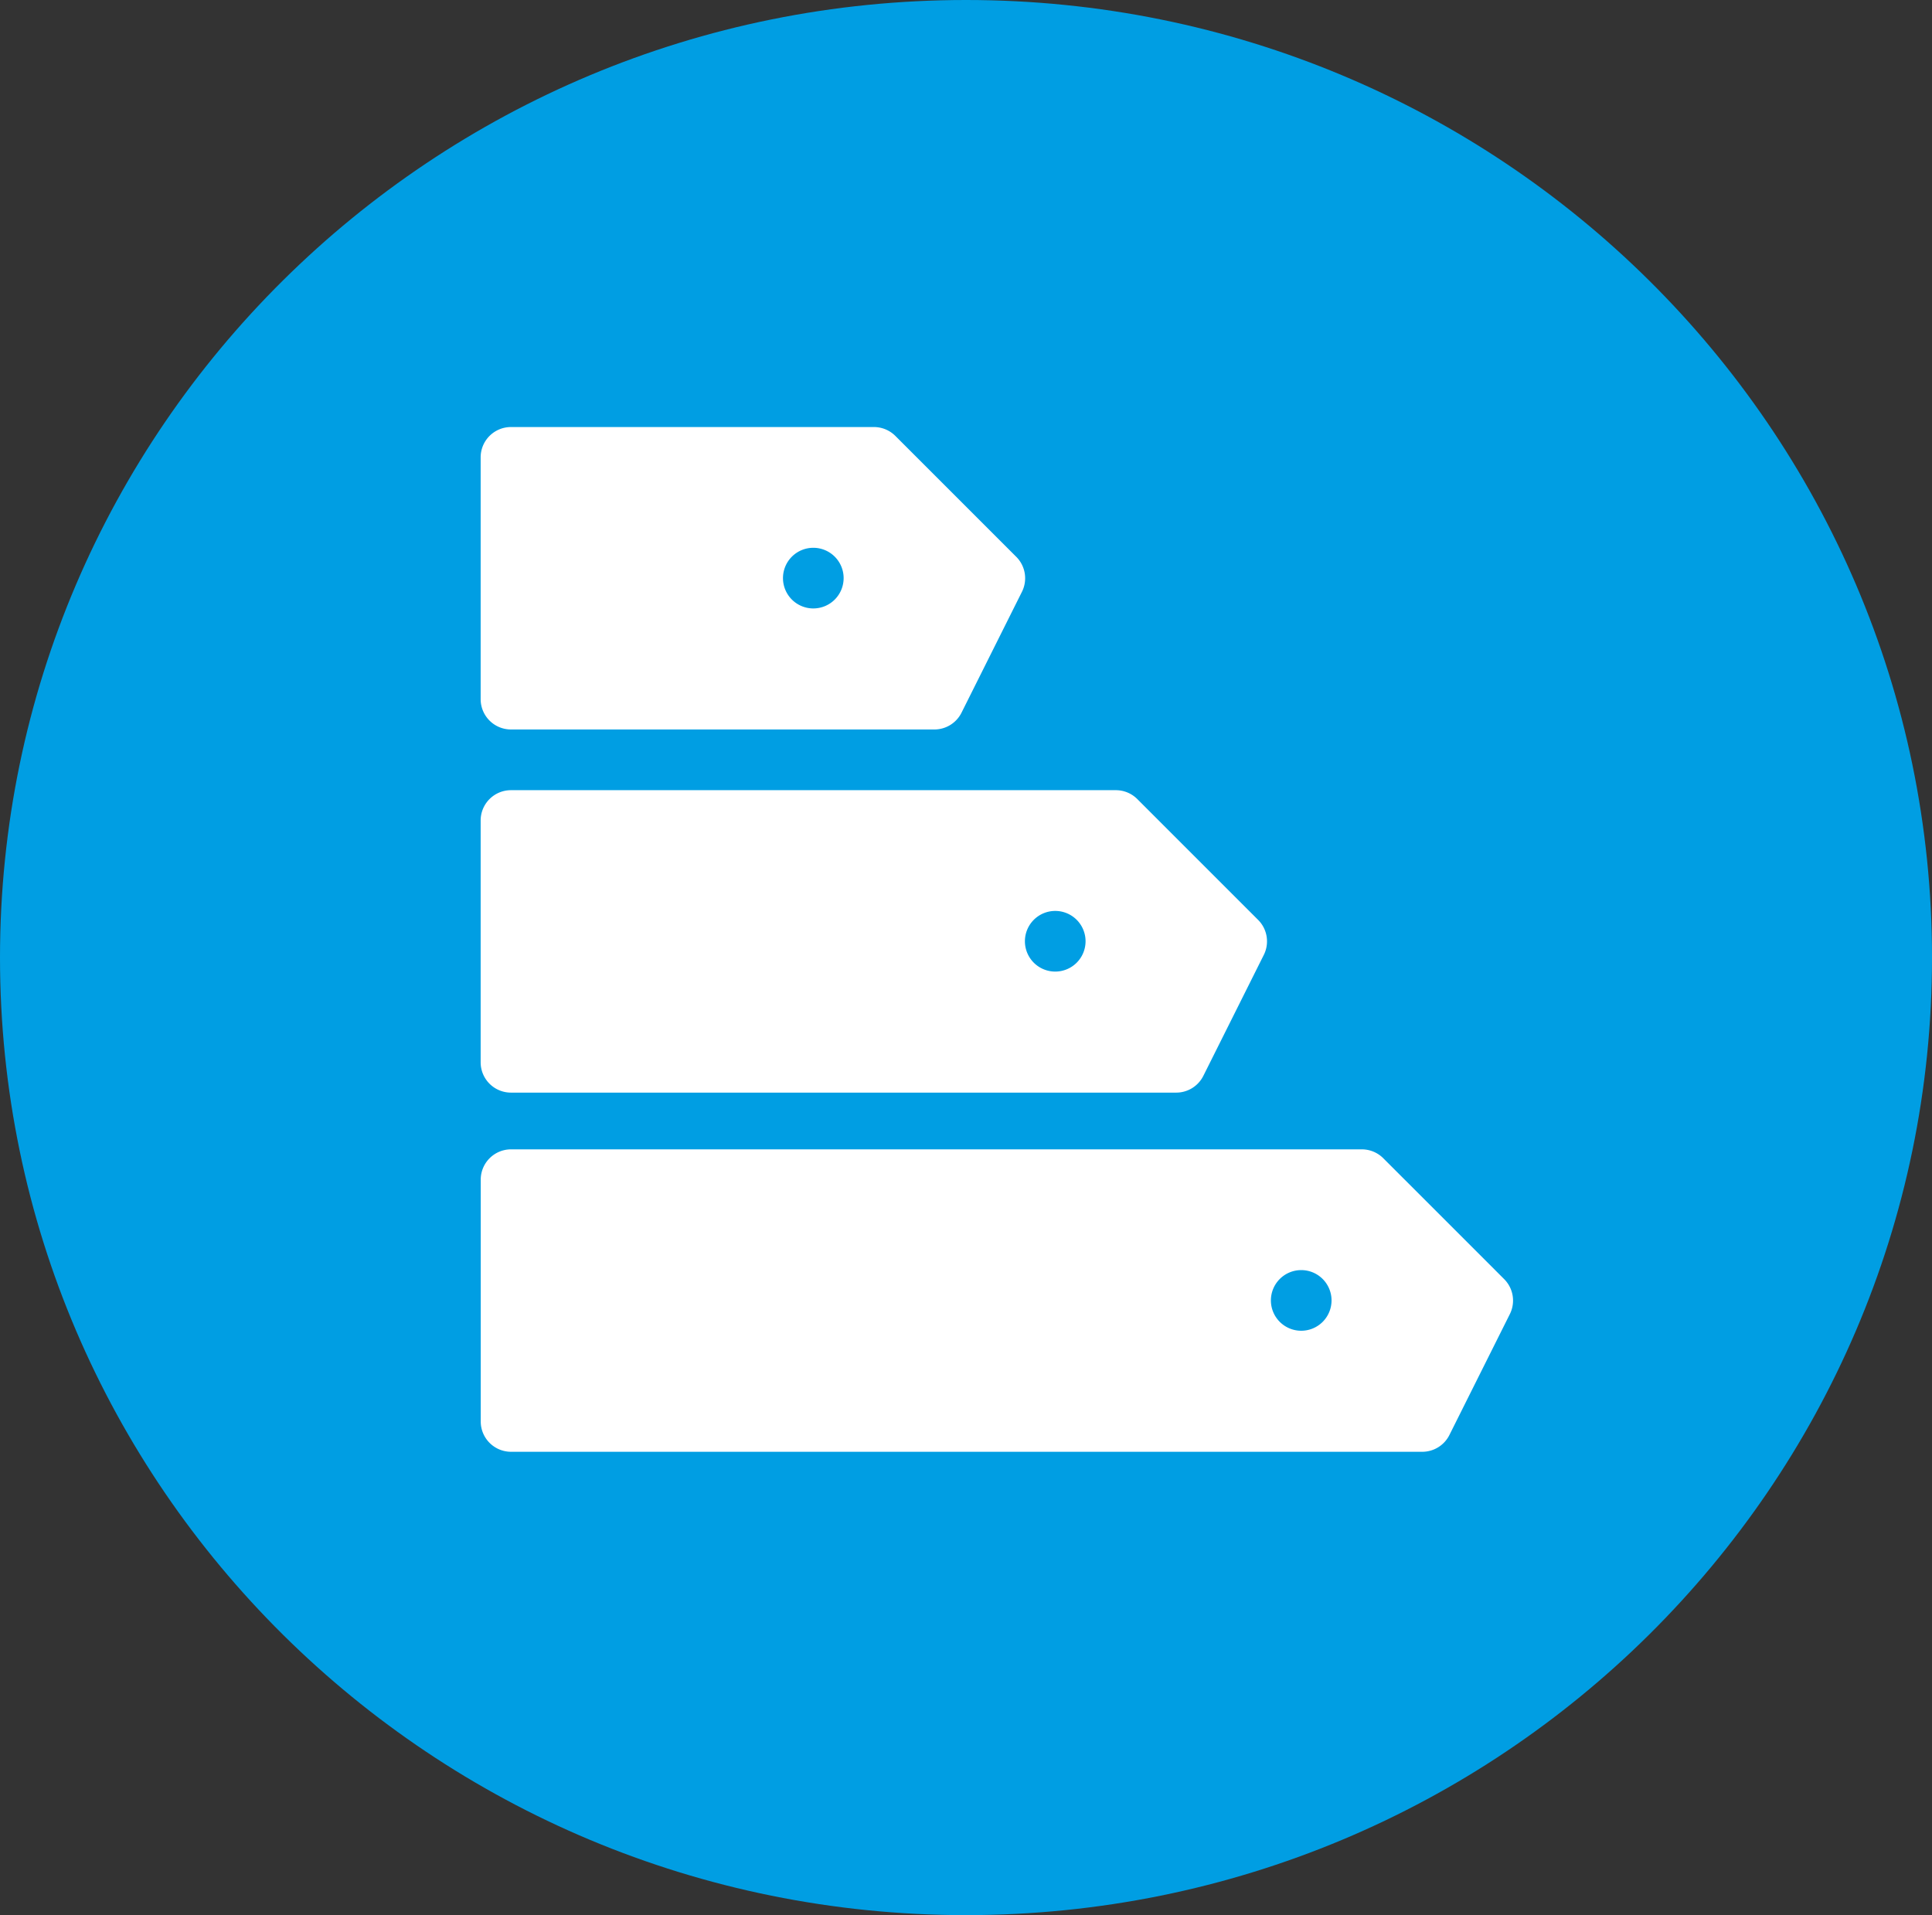
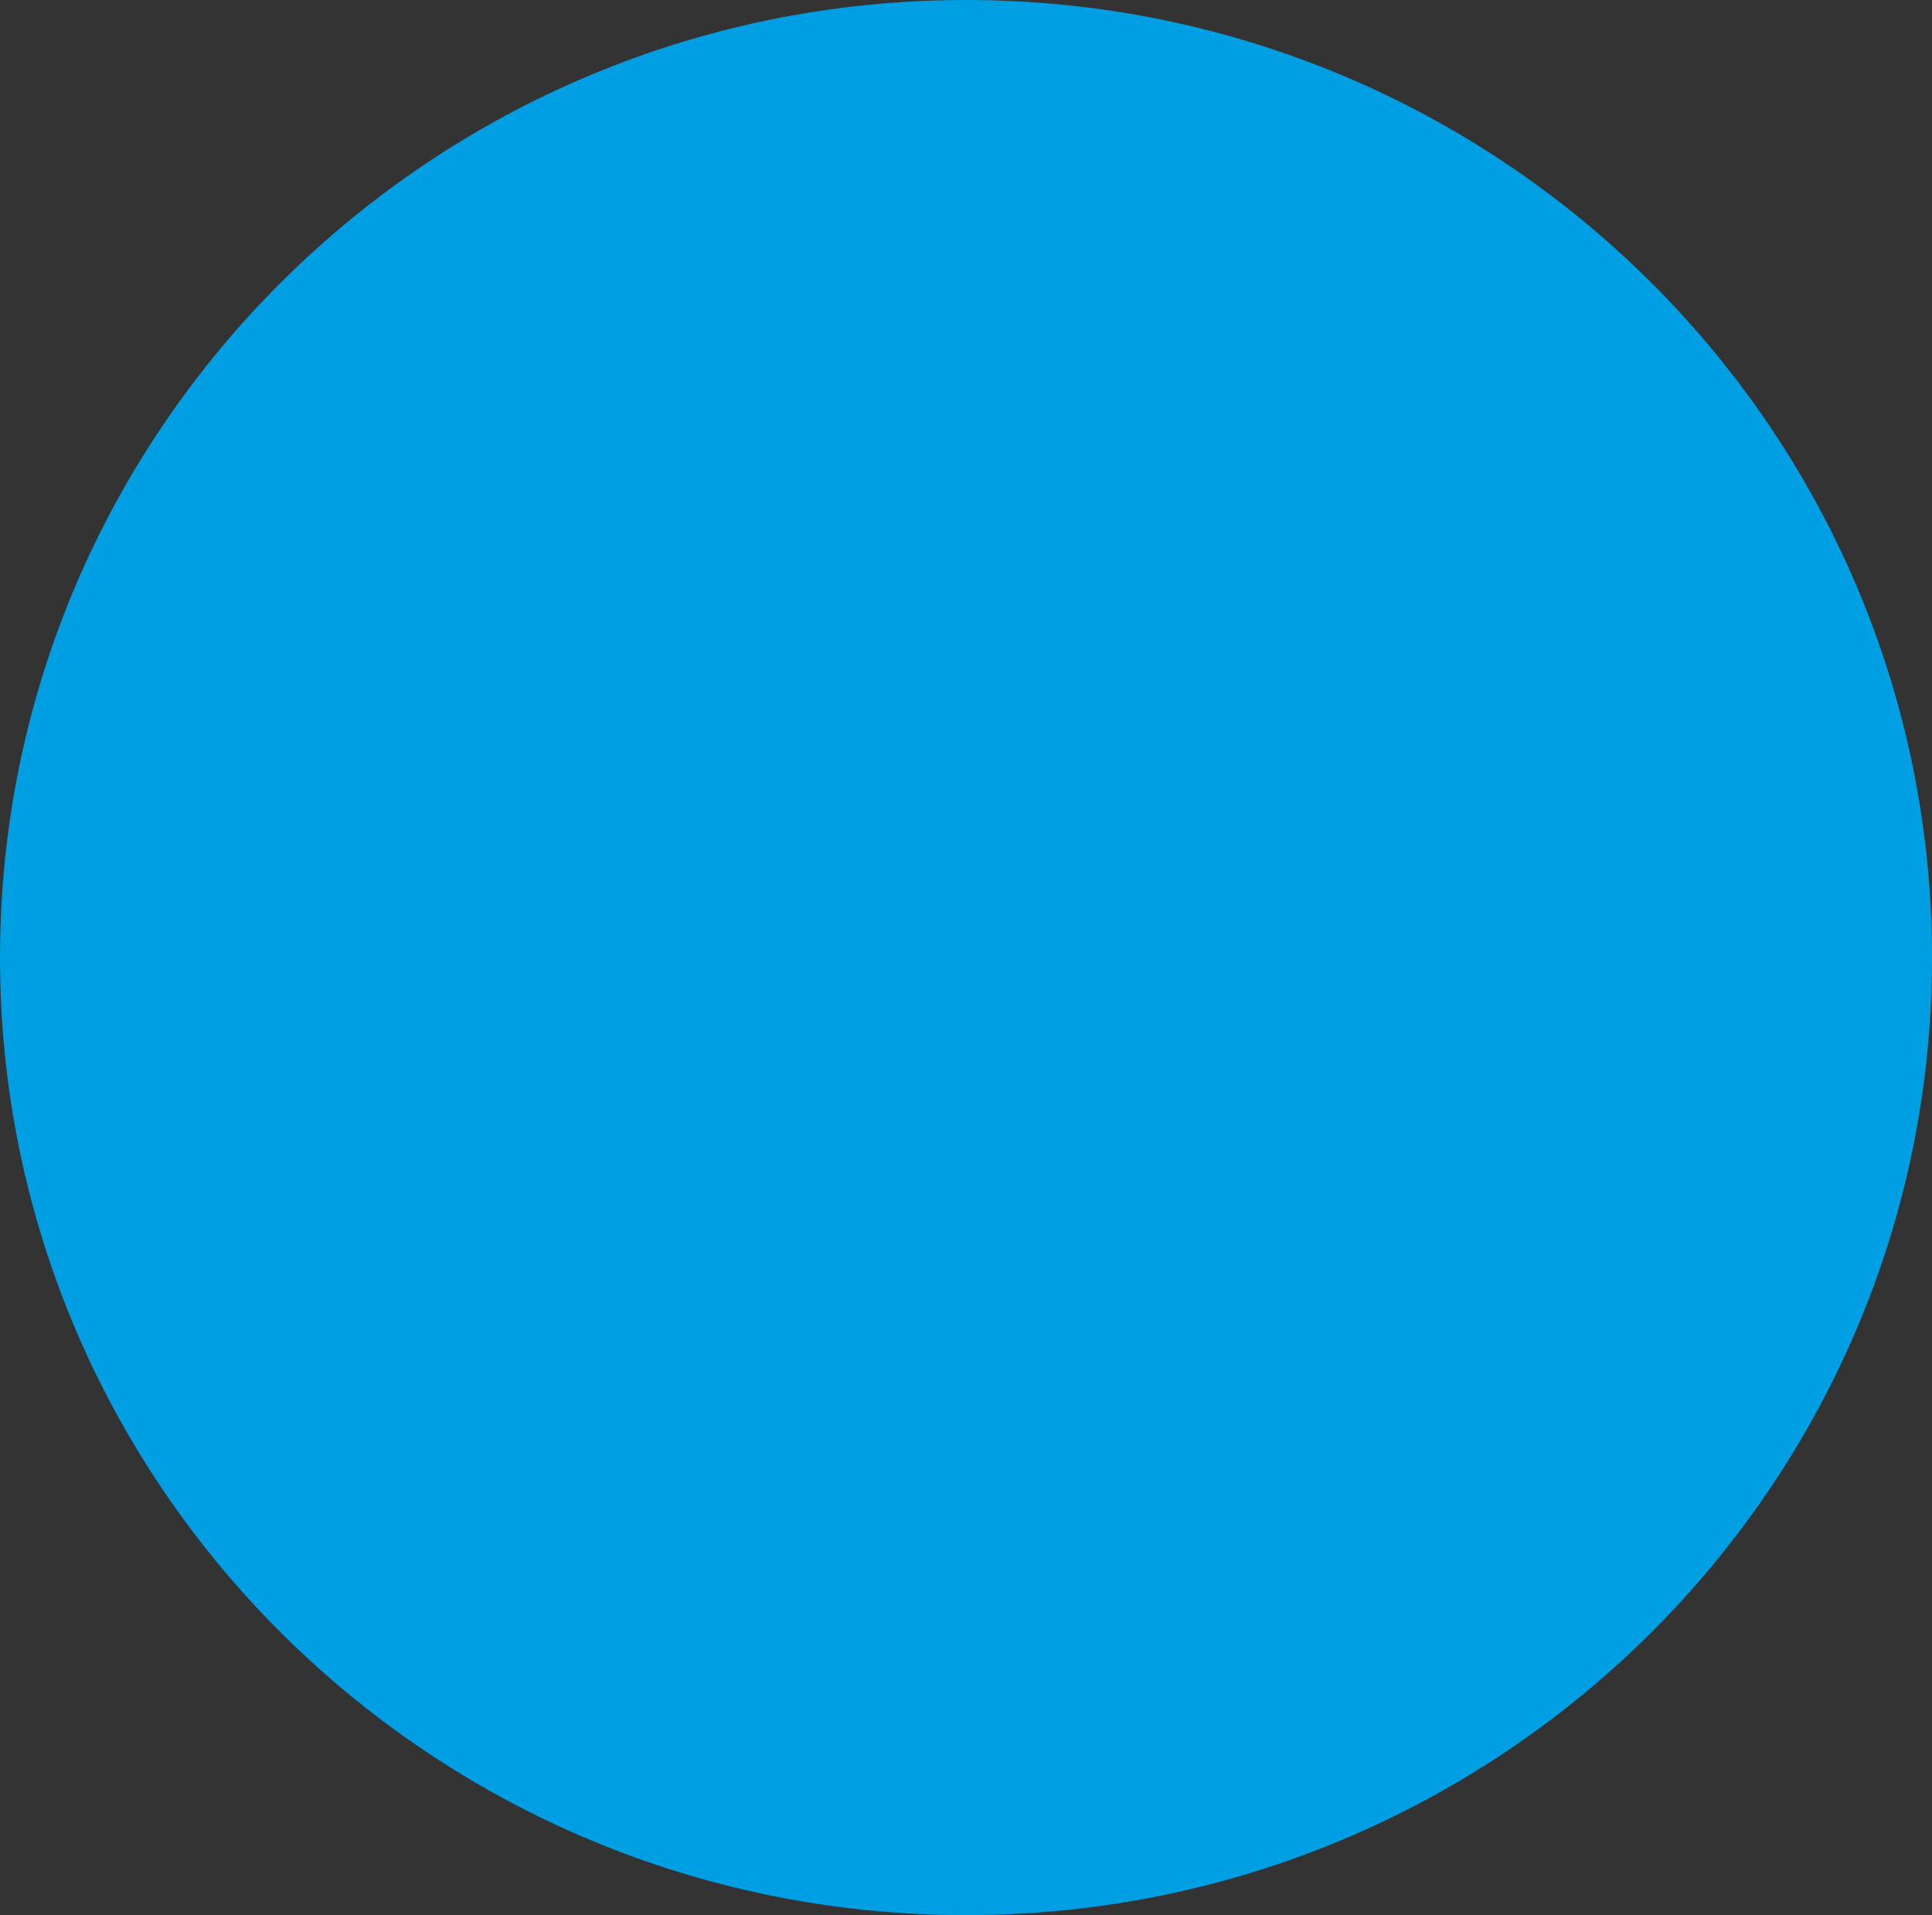
<svg xmlns="http://www.w3.org/2000/svg" id="Group_34" data-name="Group 34" width="121.057" height="120" viewBox="0 0 121.057 120">
  <rect x="0" y="0" width="121.057" height="120" fill="#333333" stroke="none" />
  <path id="Path_118" data-name="Path 118" d="M33.717,66.376c33.429,0,60.529-26.863,60.529-60s-27.1-60-60.529-60-60.529,26.863-60.529,60,27.1,60,60.529,60" transform="translate(26.812 53.624)" fill="#009ee3" />
-   <path id="Path_119" data-name="Path 119" d="M18.692,4.531,11.111-3.05A1.9,1.9,0,0,0,9.772-3.6h-22.74a1.9,1.9,0,0,0-1.9,1.894V13.45a1.9,1.9,0,0,0,1.9,1.9H13.56a1.9,1.9,0,0,0,1.7-1.047l3.79-7.581a1.9,1.9,0,0,0-.354-2.188M5.982,7.766A1.9,1.9,0,1,1,7.876,5.872,1.9,1.9,0,0,1,5.982,7.766" transform="translate(44.985 30.358)" fill="#fff" />
-   <path id="Path_120" data-name="Path 120" d="M27.136,4.531,19.555-3.05A1.9,1.9,0,0,0,18.217-3.6h-37.9a1.9,1.9,0,0,0-1.9,1.894V13.45a1.9,1.9,0,0,0,1.9,1.9H22A1.9,1.9,0,0,0,23.7,14.3l3.79-7.581a1.9,1.9,0,0,0-.354-2.188M14.426,7.766A1.9,1.9,0,1,1,16.32,5.872a1.9,1.9,0,0,1-1.894,1.894" transform="translate(51.7 53.112)" fill="#fff" />
-   <path id="Path_121" data-name="Path 121" d="M35.721,4.531,28.14-3.05A1.9,1.9,0,0,0,26.8-3.6H-26.512a1.9,1.9,0,0,0-1.894,1.894V13.45a1.9,1.9,0,0,0,1.894,1.9h57.1a1.9,1.9,0,0,0,1.7-1.047l3.79-7.581a1.9,1.9,0,0,0-.354-2.188M23.011,7.766a1.9,1.9,0,1,1,1.894-1.894,1.9,1.9,0,0,1-1.894,1.894" transform="translate(58.528 75.617)" fill="#fff" />
</svg>